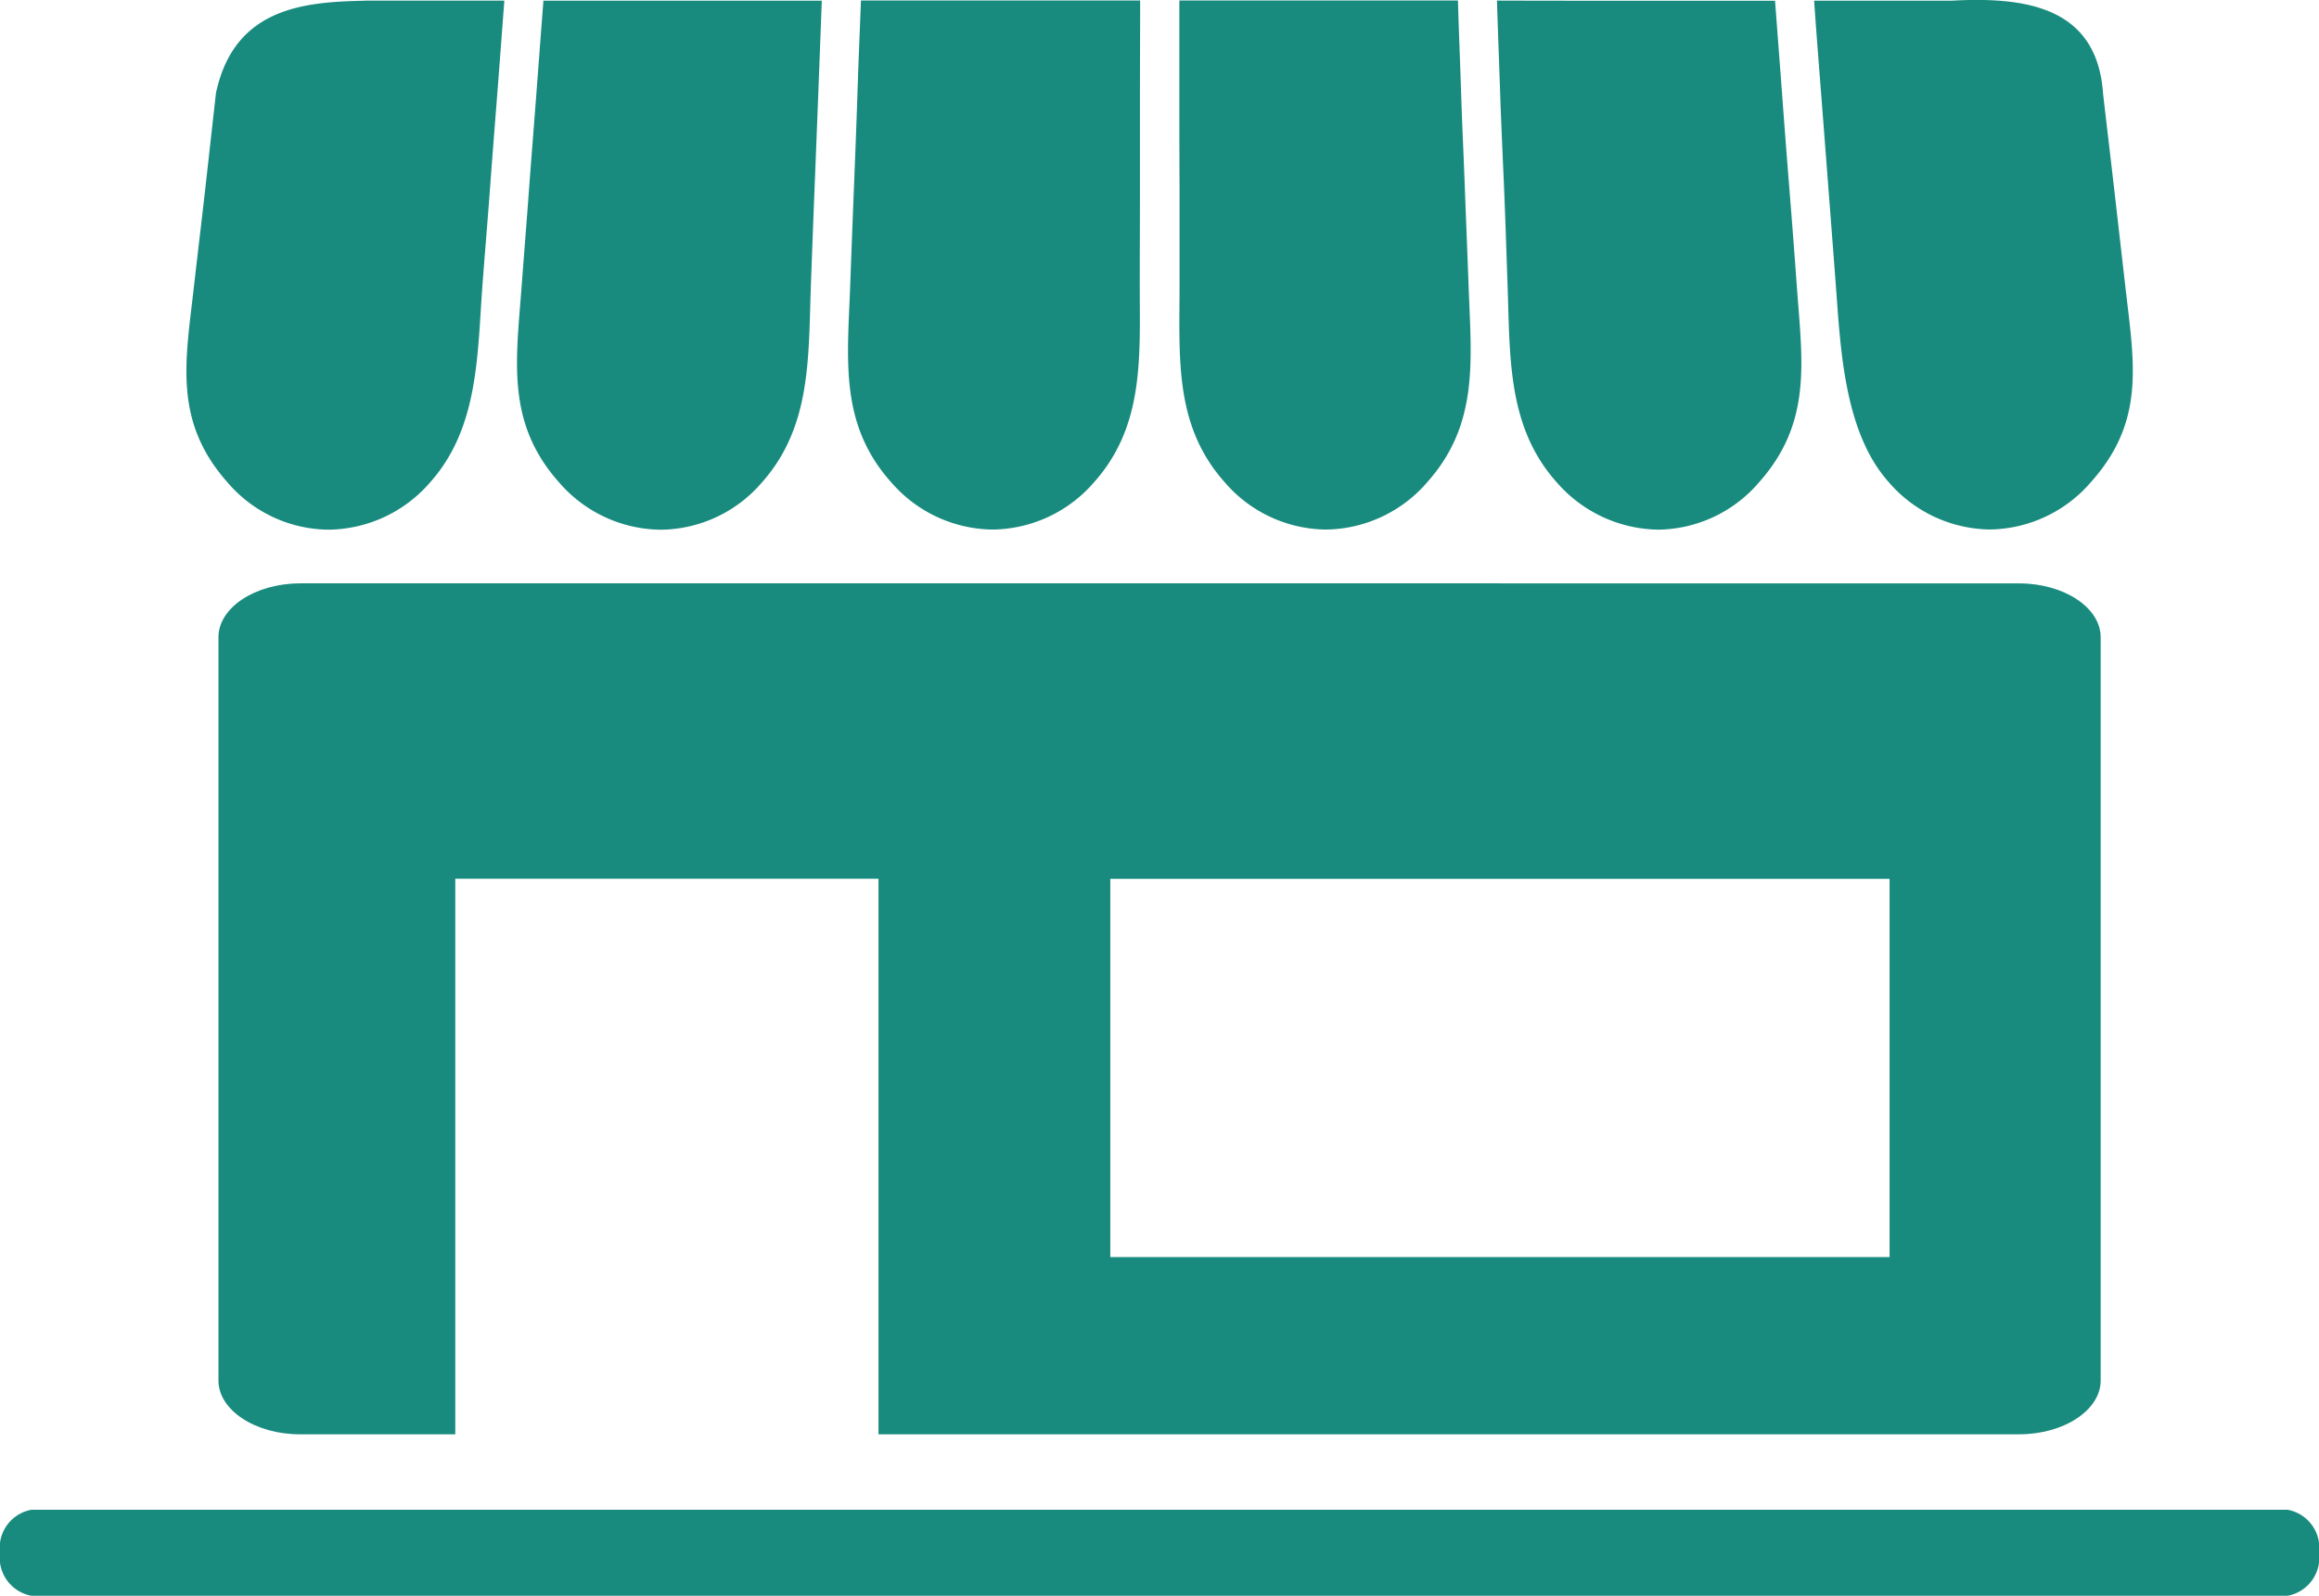
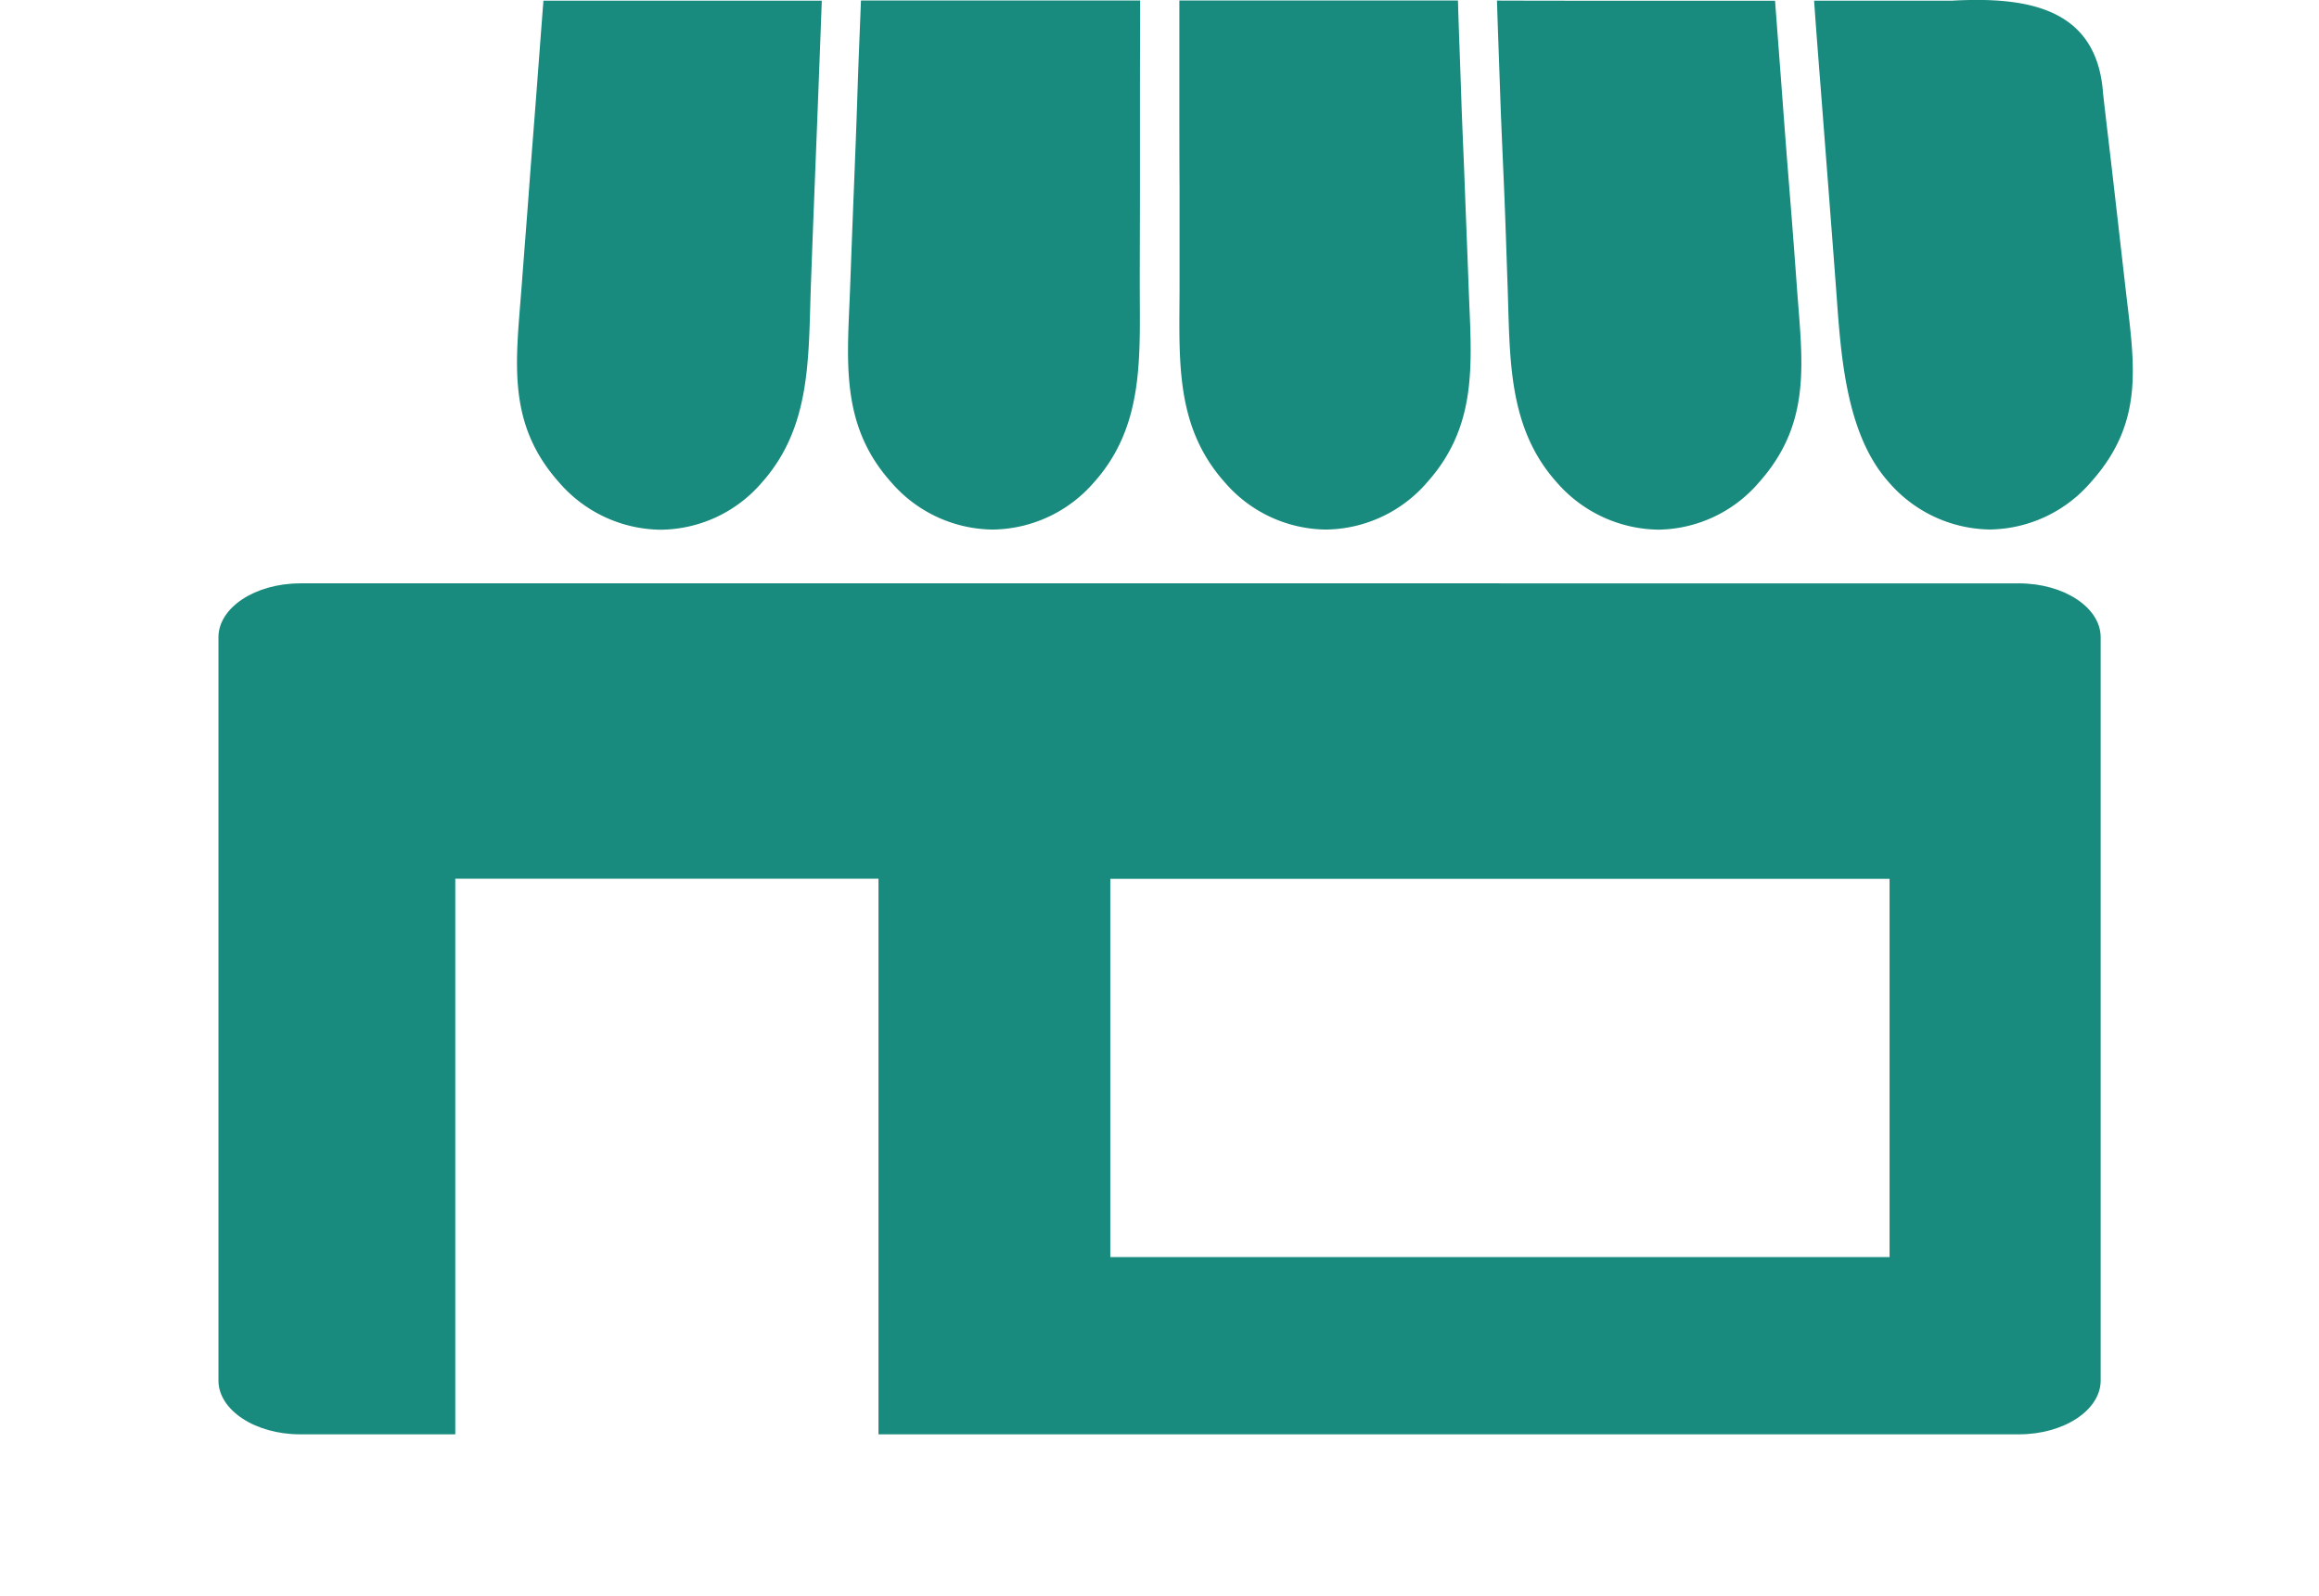
<svg xmlns="http://www.w3.org/2000/svg" id="misc" viewBox="0 0 72.671 50.019">
  <defs>
    <style>.cls-1{fill:#188b7e;}</style>
  </defs>
  <title>icon-ch07-02</title>
  <path class="cls-1" d="M239.575-394.989h37.6v9.264h-12.21v11.856h12.21v5.555H257.7v-17.415H244.438v17.415h-4.863c-1.407,0-2.558-.759-2.558-1.686v-23.3c0-.928,1.151-1.687,2.558-1.687m37.6,0h16.267c1.407,0,2.558.759,2.558,1.687V-370c0,0.927-1.151,1.686-2.558,1.686H277.175v-5.555h12.21v-11.856h-12.21v-9.264Z" transform="translate(-230.171 413.273)" />
-   <path class="cls-1" d="M241.623-413.254q2.176,0,4.353,0c-0.073.957-.144,1.925-0.22,2.9s-0.154,1.96-.227,2.954c-0.074,1.011-.162,2.033-0.239,3.061-0.164,2.214-.117,4.489-1.653,6.2a4.261,4.261,0,0,1-3.171,1.469,4.212,4.212,0,0,1-3.153-1.468c-1.728-1.94-1.328-3.818-1.059-6.2,0.116-1.028.241-2.052,0.355-3.064,0.112-1,.22-1.982.33-2.955,0.581-2.717,2.83-2.855,4.684-2.894" transform="translate(-230.171 413.273)" />
  <path class="cls-1" d="M247.2-413.252q2.194,0,4.371,0c1.451,0,2.908,0,4.353,0q-0.054,1.443-.11,2.907t-0.116,2.957q-0.06,1.515-.116,3.058c-0.081,2.256.022,4.44-1.543,6.189a4.221,4.221,0,0,1-3.159,1.472,4.255,4.255,0,0,1-3.178-1.471c-1.682-1.877-1.358-3.827-1.182-6.189,0.077-1.026.159-2.048,0.233-3.059,0.073-.994.153-1.98,0.227-2.955s0.146-1.945.22-2.9" transform="translate(-230.171 413.273)" />
  <path class="cls-1" d="M257.149-413.257H265.9c0,0.965-.006,1.939-0.006,2.915v2.957c0,1.008-.006,2.027-0.006,3.053,0,2.255.147,4.415-1.439,6.182a4.255,4.255,0,0,1-3.171,1.476,4.255,4.255,0,0,1-3.172-1.474c-1.643-1.828-1.375-3.859-1.292-6.182q0.056-1.541.117-3.055c0.039-.995.079-1.982,0.11-2.958s0.073-1.95.11-2.914" transform="translate(-230.171 413.273)" />
  <path class="cls-1" d="M291.373-413.252q-2.177,0-4.353,0c0.067,0.966.144,1.935,0.22,2.912s0.151,1.956.227,2.947c0.077,1.007.156,2.026,0.233,3.051,0.15,2.013.262,4.618,1.659,6.182a4.252,4.252,0,0,0,3.171,1.484,4.245,4.245,0,0,0,3.165-1.486c1.735-1.937,1.345-3.774,1.072-6.182q-0.176-1.537-.349-3.051c-0.112-.988-0.233-1.972-0.343-2.949-0.189-2.707-2.409-3.029-4.7-2.91" transform="translate(-230.171 413.273)" />
  <path class="cls-1" d="M285.8-413.25c-1.451,0-2.9,0-4.347,0s-2.92,0-4.371-.005c0.03,0.967.067,1.939,0.1,2.916s0.08,1.959.122,2.951c0.043,1.008.074,2.027,0.11,3.053,0.081,2.246-.016,4.445,1.543,6.183a4.288,4.288,0,0,0,3.184,1.481,4.221,4.221,0,0,0,3.153-1.483c1.682-1.891,1.352-3.807,1.182-6.179q-0.111-1.534-.233-3.049-0.119-1.487-.227-2.952c-0.073-.977-0.147-1.945-0.22-2.914" transform="translate(-230.171 413.273)" />
  <path class="cls-1" d="M275.853-413.257h-8.724v2.917c0,0.975,0,1.963.006,2.955,0,1.01,0,2.027,0,3.051,0,2.285-.174,4.4,1.42,6.183a4.237,4.237,0,0,0,3.165,1.477,4.25,4.25,0,0,0,3.172-1.479c1.642-1.838,1.381-3.847,1.3-6.179-0.037-1.025-.08-2.041-0.117-3.05-0.036-.993-0.085-1.978-0.116-2.956s-0.073-1.951-.1-2.919" transform="translate(-230.171 413.273)" />
-   <path class="cls-1" d="M231.153-365.949h70.707a1.212,1.212,0,0,1,.982,1.347,1.213,1.213,0,0,1-.982,1.348H231.153a1.214,1.214,0,0,1-.982-1.348,1.212,1.212,0,0,1,.982-1.347" transform="translate(-230.171 413.273)" />
</svg>